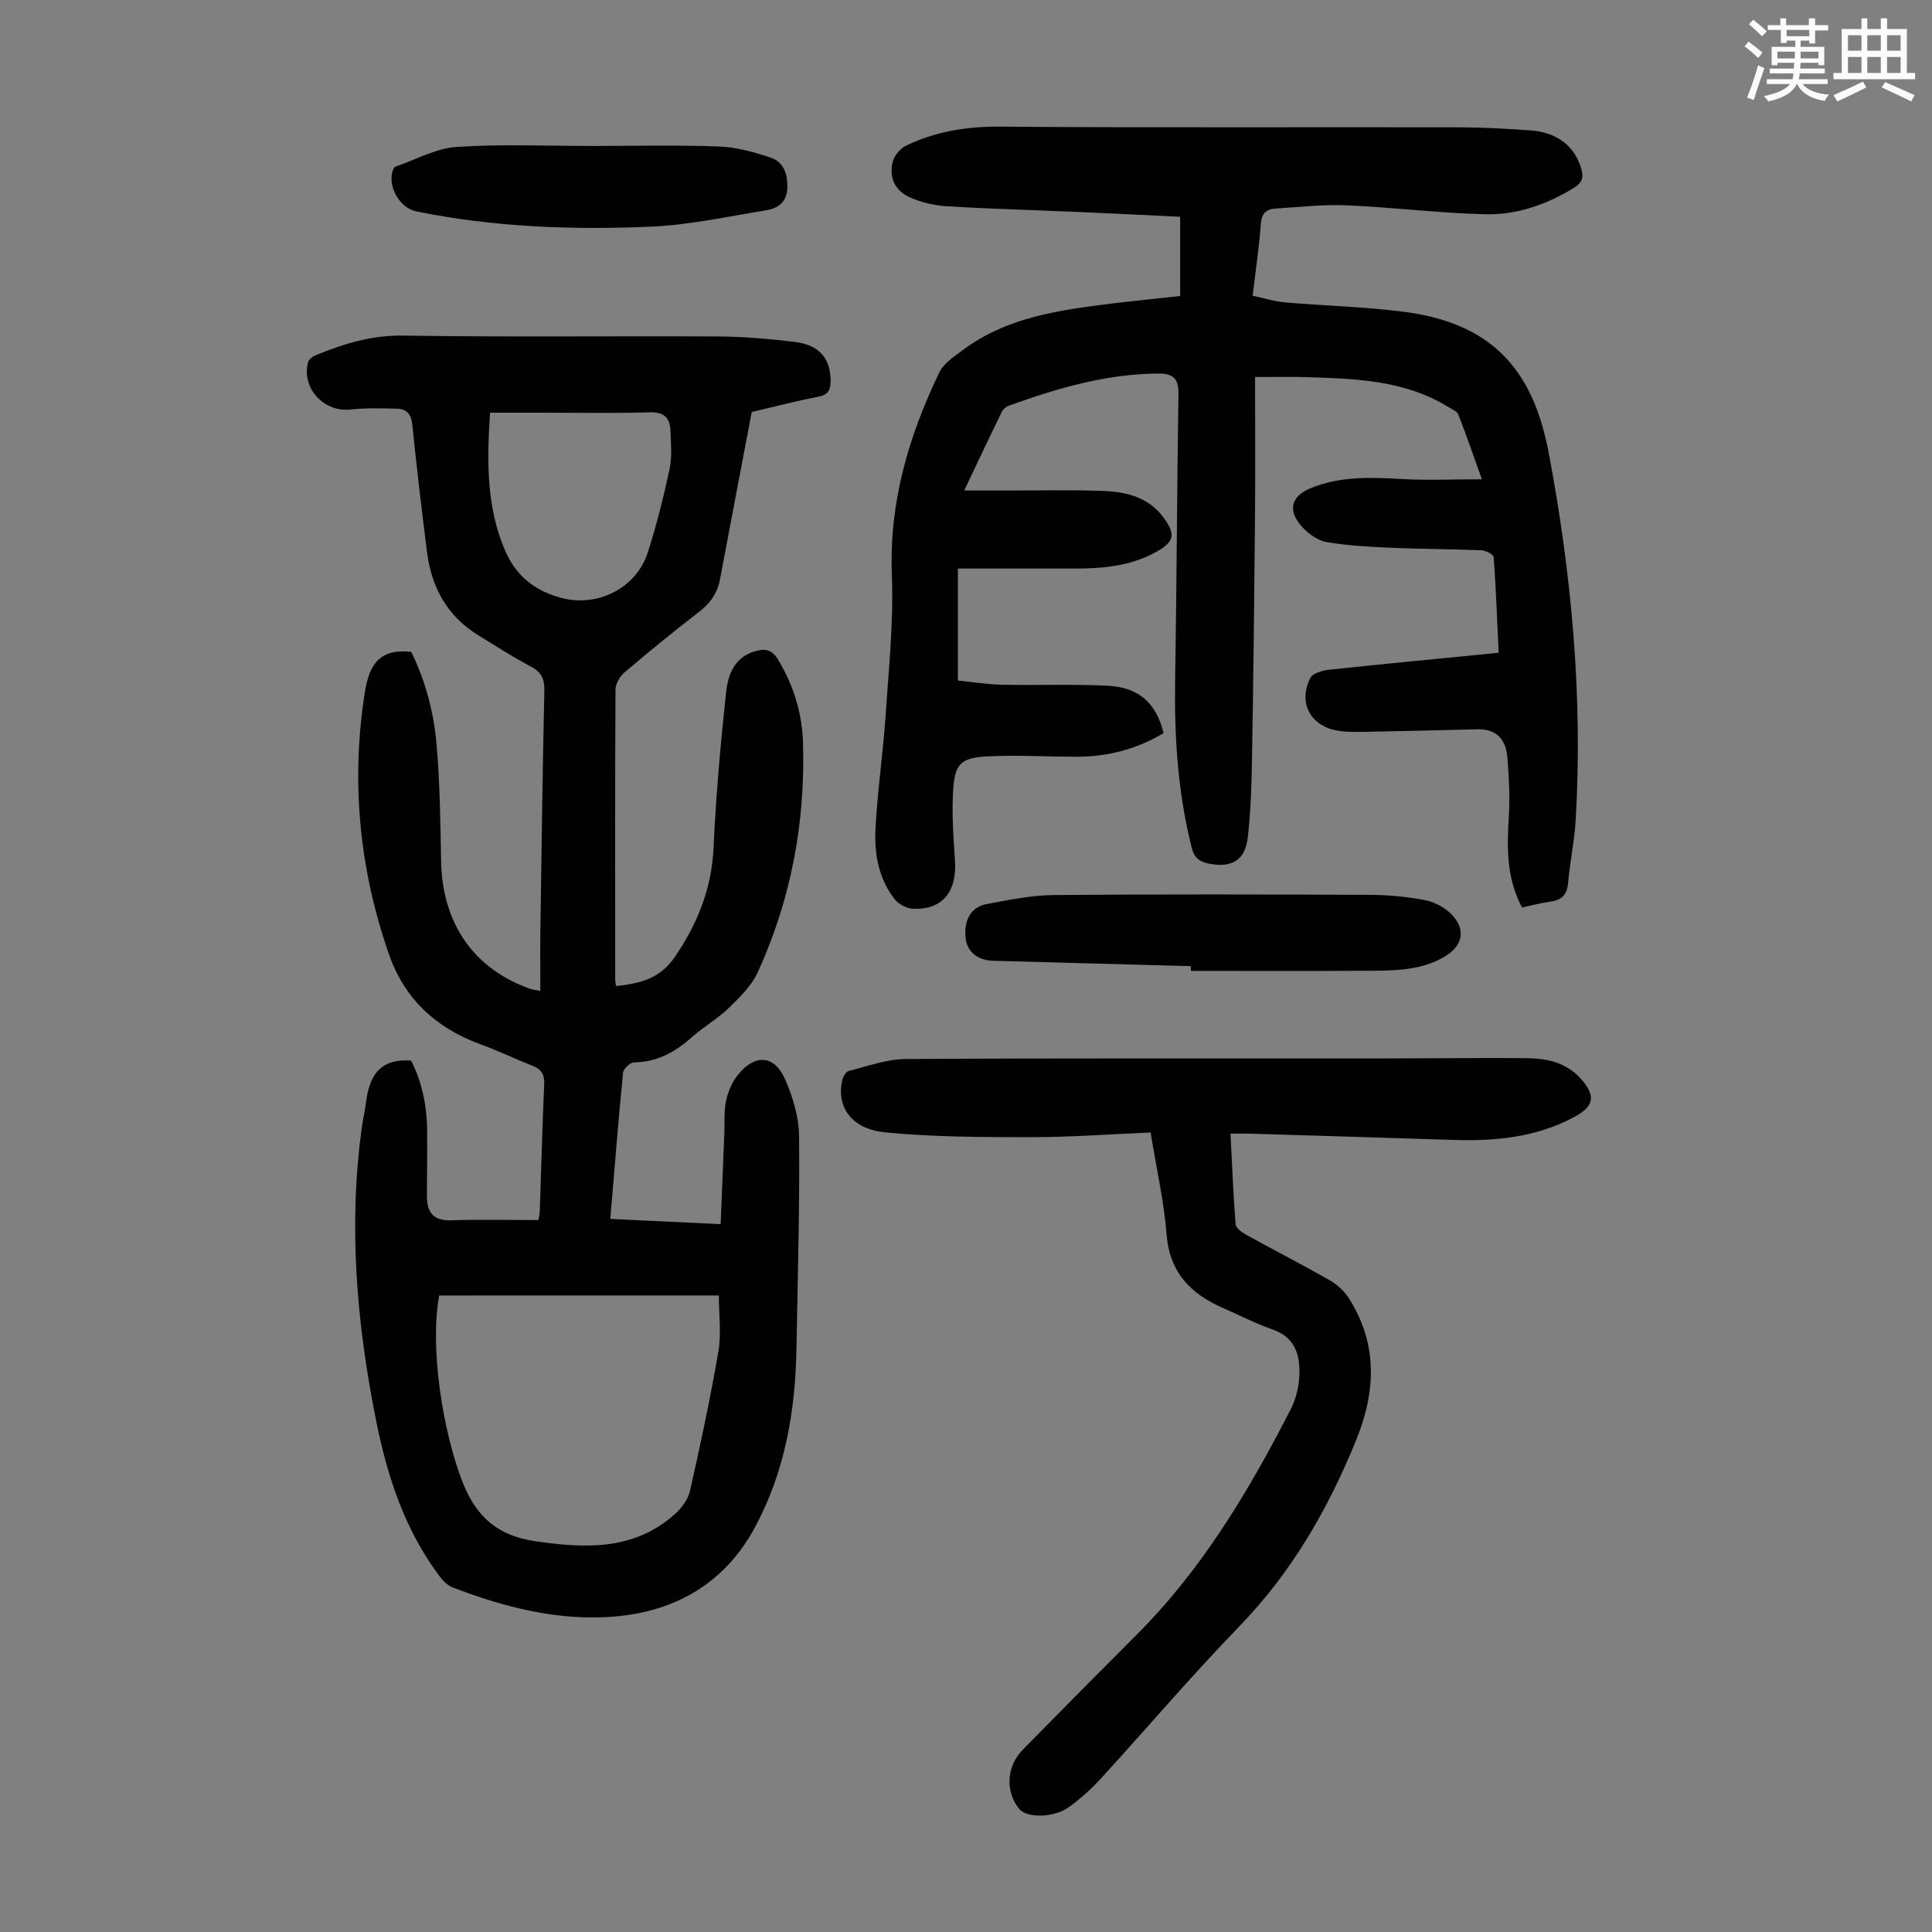
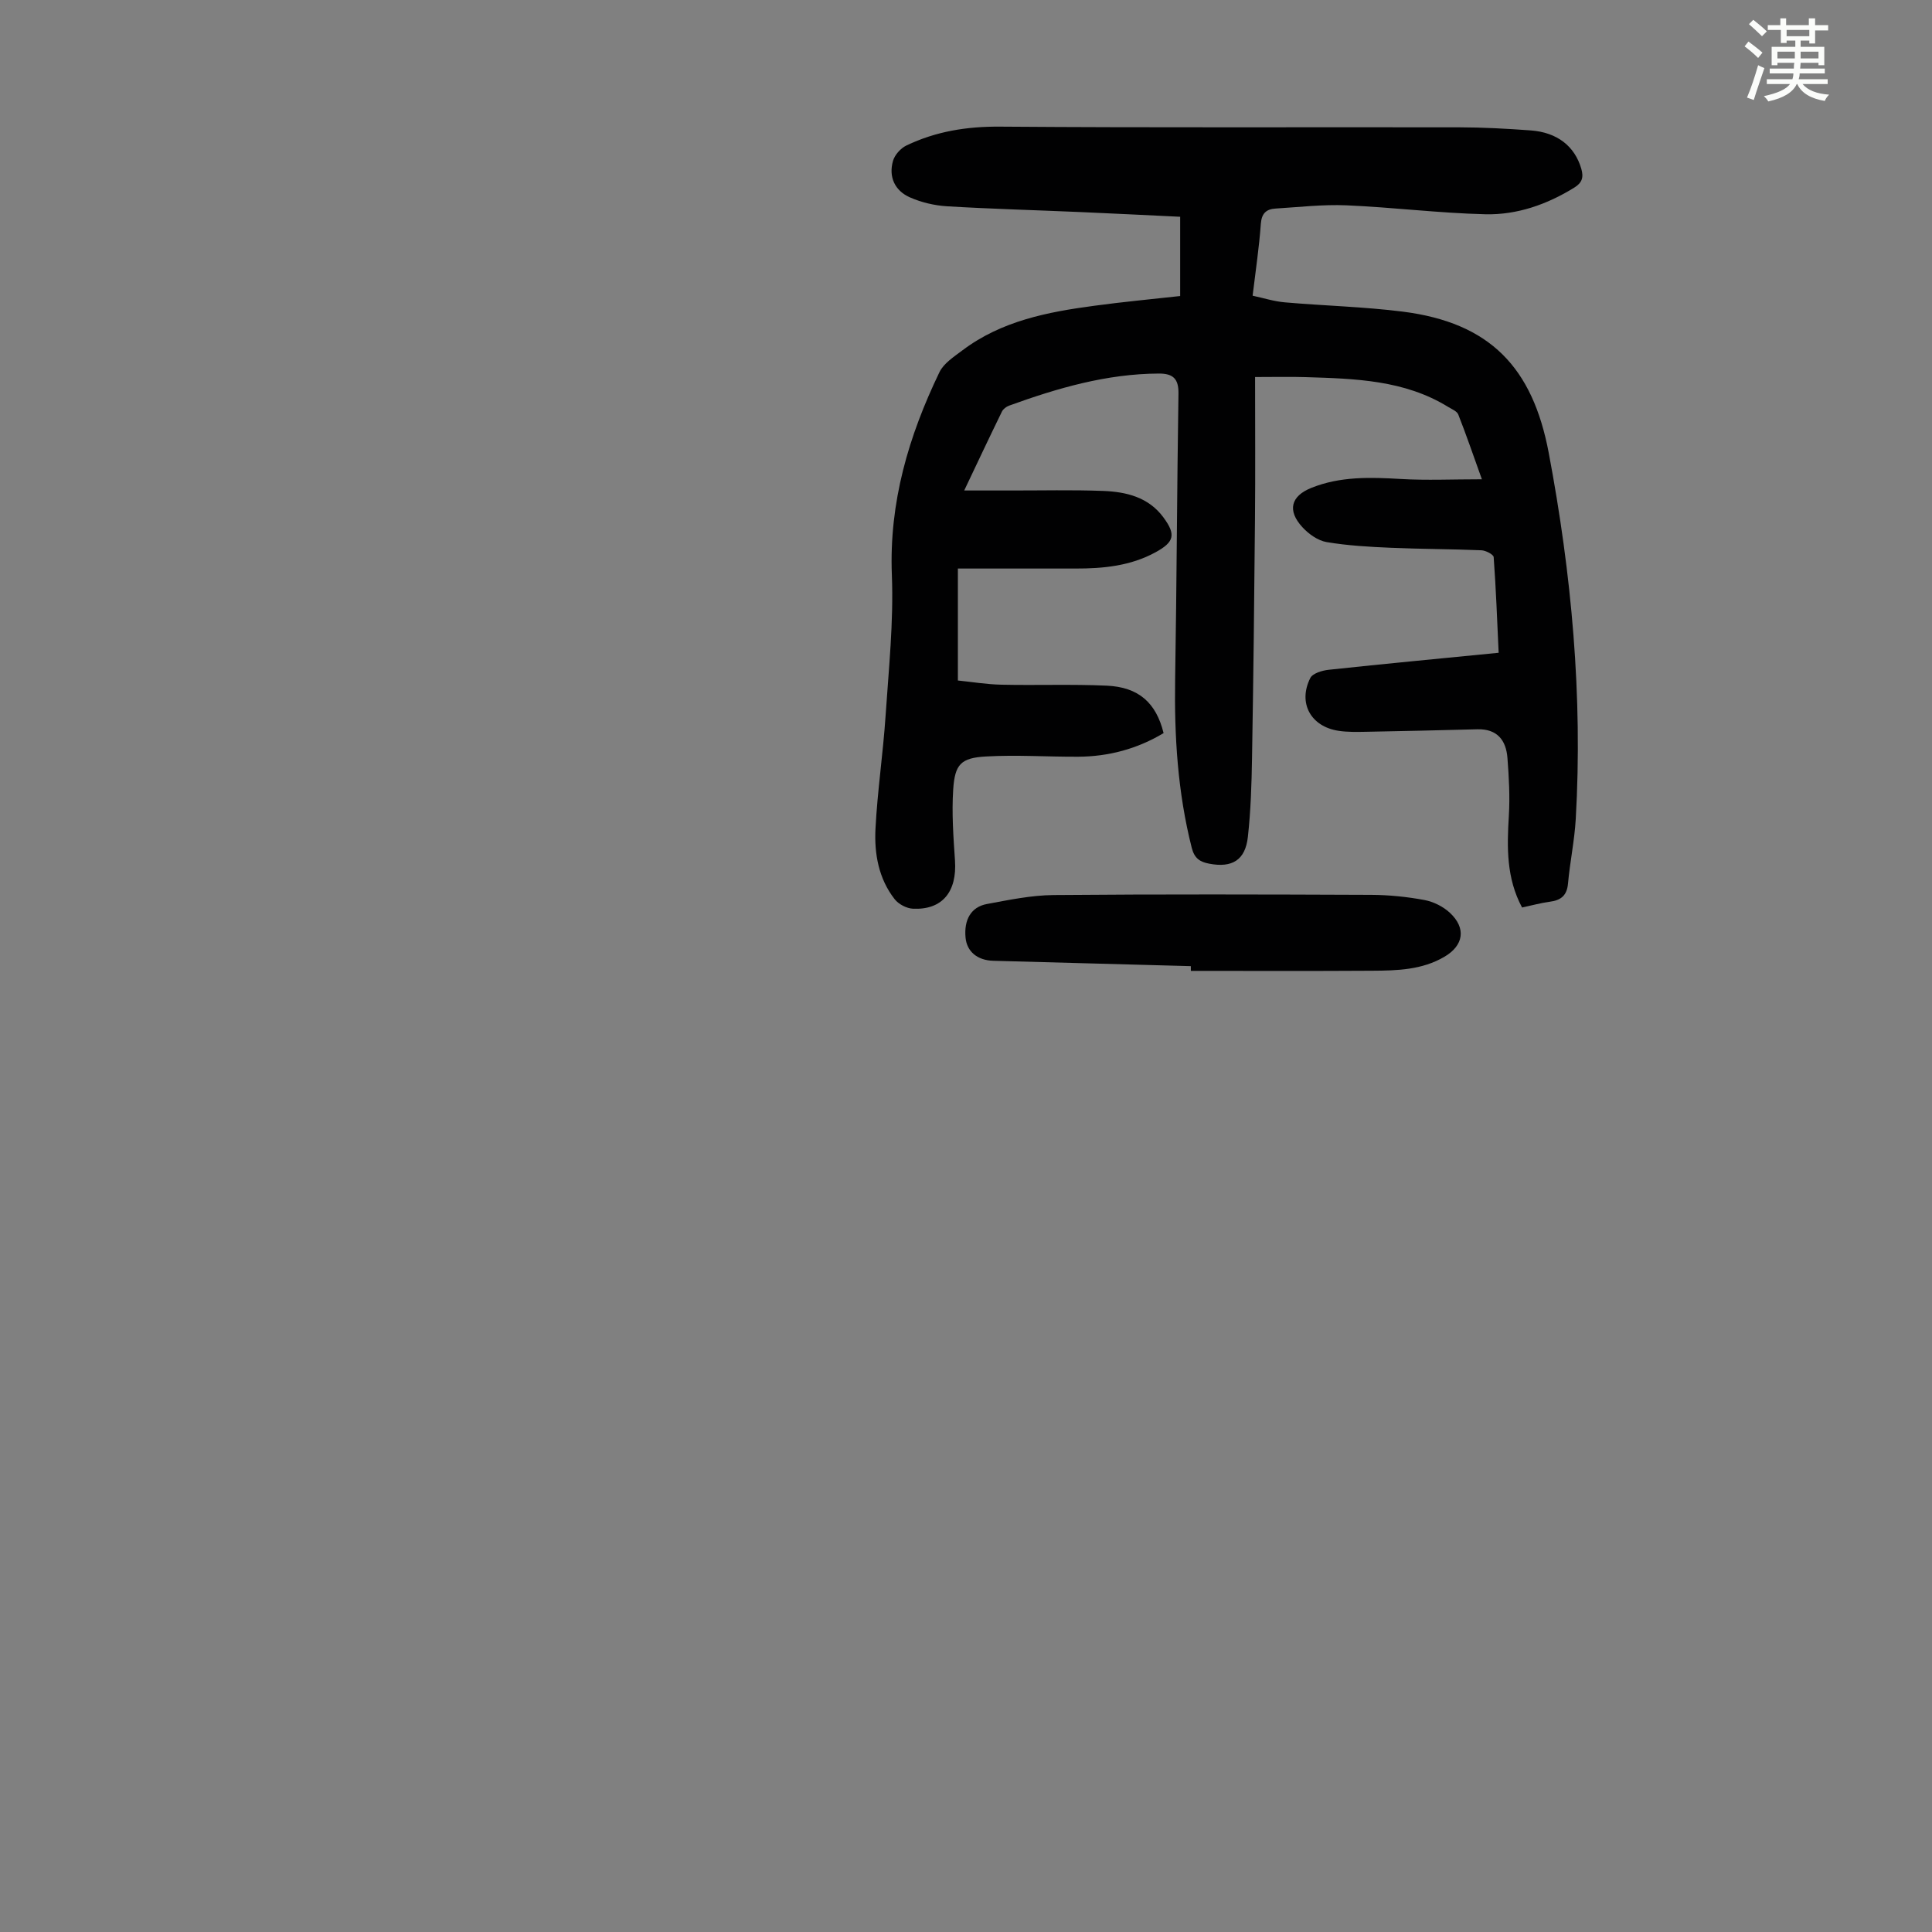
<svg xmlns="http://www.w3.org/2000/svg" enable-background="new 0 0 400 400" viewBox="0 0 400 400">
  <rect x="0" y="0" width="400" height="400" fill="#808080" stroke="none" />
  <path d="m361.2 9.6.8-1c.9.7 1.9 1.4 2.9 2.3l-.9 1.1c-1-1-2-1.8-2.8-2.4zm.5 10.6c.9-2.1 1.6-4.3 2.3-6.7.4.2.8.4 1.3.6-.7 2.1-1.5 4.3-2.2 6.6zm.4-15.2.9-.9c1 .8 2 1.6 2.8 2.4l-1 1c-.9-.9-1.8-1.7-2.7-2.5zm12.5-1.2h1.2v1.4h2.7v1.1h-2.7v2.7h-1.2v-.6h-1.8v1.3h4.9v3.8h-1.2v-.5h-3.7c0 .4-.1.9-.1 1.2h5.1v1h-5.2c0 .5-.1.9-.2 1.2h6v1h-5.2c1.1 1.3 2.9 2 5.5 2.2-.4.4-.7.8-.9 1.3-2.9-.5-4.8-1.6-5.7-3.5h-.1c-.8 1.7-2.7 2.9-5.9 3.6-.2-.4-.6-.8-.9-1.1 2.8-.6 4.6-1.4 5.4-2.5h-4.8v-1h5.3c.1-.3.2-.7.2-1.2h-4.9v-1h5c0-.4 0-.8.1-1.2h-3.5v.5h-1.2v-3.8h4.9v-1.3h-1.8v.5h-1.2v-2.7h-2.7v-1h2.6v-1.4h1.2v1.4h4.7v-1.4zm-6.6 8.3h3.6c0-.4 0-.9 0-1.4h-3.6zm1.9-4.6h4.7v-1.3h-4.7zm6.6 3.2h-3.7v1.4h3.7z" fill="#fbfcfa" />
-   <path d="m385.3 3.8h1.3v2.2h2.8v-2.2h1.3v2.2h4.1v9.1h1.7v1.3h-16.9v-1.3h1.7v-9.1h4.1v-2.2zm.4 13.1.7 1.2c-1.8.9-3.8 1.9-6 2.9-.2-.4-.5-.8-.8-1.3 2.3-1 4.3-1.9 6.1-2.8zm-3.1-6.4h2.8v-3.2h-2.8zm0 4.6h2.8v-3.3h-2.8zm4-4.6h2.8v-3.2h-2.8zm0 4.6h2.8v-3.3h-2.8zm3.7 1.9c2.1.9 4.1 1.8 6.1 2.7l-.7 1.3c-2.2-1.1-4.2-2-6.1-2.9zm3.2-9.7h-2.8v3.2h2.8zm-2.8 7.8h2.8v-3.3h-2.8z" fill="#fbfcfa" />
  <g fill="#010102">
-     <path d="m126.36 252.36c7.64.37 14.86.71 22.84 1.09.26-6.49.52-12.71.77-18.92.09-2.23-.11-4.53.36-6.68.42-1.89 1.27-3.88 2.49-5.37 3.49-4.3 7.48-4.06 9.68.89 1.63 3.68 2.9 7.86 2.94 11.83.14 14.65-.28 29.32-.54 43.97-.22 12.9-2.36 25.39-8.52 36.91-6.23 11.64-16.44 17.55-29.2 18.61-11.54.96-22.66-1.9-33.42-6.01-1.05-.4-2.02-1.36-2.72-2.29-7.17-9.51-10.81-20.56-13.12-32.02-4.09-20.3-5.87-40.75-2.94-61.41.2-1.44.56-2.85.74-4.29.64-5.35 2.41-9.59 9.4-9.08 2.15 4.21 3.26 9.15 3.31 14.33.05 4.58-.04 9.17-.04 13.75 0 3.32 1.32 5.1 5.02 4.98 5.91-.2 11.82-.05 18.06-.05.04-.23.26-1.08.29-1.93.3-8.73.52-17.46.91-26.18.09-2-.55-3.08-2.36-3.8-3.63-1.44-7.16-3.15-10.83-4.48-9.18-3.34-15.75-9.41-18.95-18.63-6.09-17.52-7.89-35.49-5.05-53.9.84-5.45 2.59-9.54 9.67-8.7 2.83 5.72 4.67 12.38 5.25 19.26.68 8.01.78 16.08.93 24.13.25 12.85 6.78 22.27 18.51 26.38.4.14.84.17 2.03.41 0-4.33-.05-8.42.01-12.52.24-16.57.46-33.14.82-49.7.05-2.45-.66-3.83-2.86-4.98-3.66-1.91-7.13-4.19-10.67-6.34-6.49-3.95-9.83-9.91-10.76-17.3-1.1-8.77-2.16-17.55-3.04-26.35-.22-2.24-1.19-3.31-3.22-3.36-3.21-.07-6.46-.17-9.64.18-5.5.6-10.22-4.55-8.7-9.88.17-.58.99-1.13 1.63-1.39 5.79-2.39 11.58-4.14 18.1-4.04 21.72.34 43.44.06 65.16.18 5.24.03 10.5.5 15.71 1.11 5.2.6 7.57 3.43 7.56 8.14-.01 1.8-.47 2.82-2.49 3.21-4.81.94-9.56 2.18-13.84 3.18-2.24 11.81-4.43 23.22-6.57 34.64-.54 2.91-2.06 5.01-4.42 6.81-5.23 4.02-10.35 8.21-15.38 12.49-.95.81-1.83 2.34-1.84 3.54-.11 20.04-.07 40.09-.06 60.13 0 .33.09.66.18 1.24 4.83-.52 9.03-1.43 12.15-6 4.74-6.94 7.65-14.2 8.04-22.7.49-10.72 1.44-21.43 2.59-32.09.39-3.6 1.66-7.27 5.98-8.52 2.09-.61 3.5-.36 4.75 1.69 3.23 5.3 5 11.08 5.19 17.16.52 16.56-2.47 32.54-9.38 47.63-1.28 2.8-3.73 5.19-6 7.39-2.32 2.24-5.21 3.88-7.63 6.03-3.45 3.07-7.18 5.16-11.96 5.21-.8.01-2.2 1.3-2.28 2.1-.98 9.91-1.76 19.83-2.64 30.31zm-35.43 15.86c-1.99 10.71.71 28.15 4.88 38.73 2.84 7.22 7.36 11.03 15.01 12.14 10.37 1.51 20.36 1.96 28.85-5.55 1.41-1.25 2.78-3.07 3.18-4.85 2.17-9.58 4.22-19.2 5.88-28.87.64-3.72.1-7.65.1-11.61-19.5.01-38.61.01-57.9.01zm10.53-182.78c-.65 9.95-.8 19.48 3.14 28.61 2.25 5.22 6.19 8.29 11.59 9.73 7.54 2.02 15.58-2.01 17.95-9.46 1.79-5.63 3.25-11.39 4.48-17.18.55-2.57.29-5.34.19-8-.1-2.62-1.31-3.86-4.26-3.77-7.38.22-14.77.07-22.16.07-3.55 0-7.1 0-10.93 0z" />
    <path d="m244.34 61.29c0-5.56 0-10.78 0-16.41-7-.33-13.89-.69-20.77-.98-9.16-.4-18.34-.64-27.49-1.19-2.61-.16-5.33-.8-7.72-1.86-3.08-1.37-4.42-4.2-3.48-7.52.35-1.25 1.58-2.63 2.77-3.2 6.12-2.94 12.56-3.97 19.45-3.91 31.68.24 63.37.08 95.06.14 4.92.01 9.84.28 14.75.64 5.53.4 9.14 3.31 10.48 7.94.51 1.76.19 2.89-1.45 3.9-5.66 3.5-11.85 5.67-18.4 5.52-9.6-.23-19.16-1.44-28.76-1.85-4.89-.21-9.81.37-14.71.67-1.89.12-2.87.98-3.03 3.17-.34 4.79-1.06 9.56-1.7 14.87 2.24.48 4.45 1.19 6.7 1.38 8.12.71 16.31.9 24.39 1.92 18.04 2.29 26.88 11.52 30.22 29.25 4.72 25.01 7.06 50.31 5.59 75.83-.26 4.45-1.2 8.87-1.6 13.32-.22 2.48-1.45 3.47-3.75 3.77-1.87.25-3.71.76-5.76 1.2-3.26-6.06-3.14-12.45-2.74-18.96.24-3.98.02-8.02-.29-12.01-.28-3.65-2.11-6.03-6.2-5.93-7.7.2-15.41.38-23.12.52-1.89.03-3.82.08-5.68-.21-5.73-.88-8.41-5.76-5.82-10.92.49-.98 2.47-1.57 3.82-1.71 11.56-1.24 23.14-2.33 35.18-3.52-.31-6.7-.55-13.26-1.03-19.8-.04-.55-1.63-1.38-2.53-1.42-6.26-.26-12.52-.25-18.78-.52-4.44-.19-8.92-.44-13.29-1.18-1.81-.31-3.72-1.68-5.01-3.09-3.16-3.44-2.4-6.43 1.88-8.14 5.98-2.4 12.22-2.2 18.53-1.83 5.29.31 10.6.06 16.76.06-1.84-5.12-3.27-9.3-4.89-13.41-.27-.69-1.34-1.11-2.09-1.57-9.09-5.6-19.31-5.85-29.51-6.17-3.21-.1-6.43-.02-10.47-.02 0 10.04.07 19.75-.02 29.46-.14 16.46-.33 32.92-.61 49.37-.09 5.46-.26 10.95-.86 16.37-.53 4.83-3.26 6.47-8.04 5.55-1.86-.36-3.02-1.07-3.58-3.27-2.92-11.5-3.63-23.16-3.44-34.96.33-19.69.38-39.39.69-59.09.05-3.11-1.15-4.16-4.08-4.15-10.8.05-20.96 3.01-30.98 6.64-.58.21-1.23.7-1.49 1.23-2.59 5.3-5.1 10.63-7.81 16.34h9.6c6.38.01 12.77-.15 19.14.09 4.77.18 9.39 1.27 12.48 5.45 2.68 3.61 2.26 5.14-1.62 7.26-5.19 2.83-10.82 3.37-16.57 3.36-7.93-.01-15.87 0-24.34 0v23.18c2.71.27 5.87.8 9.04.87 7.26.16 14.54-.13 21.79.2 6.59.3 10.21 3.53 11.76 9.82-5.42 3.25-11.35 4.86-17.7 4.89-6.36.03-12.74-.41-19.07-.05-5.19.29-6.45 1.6-6.79 6.84-.32 4.88.04 9.82.37 14.72.43 6.46-2.63 10.24-8.7 9.96-1.31-.06-2.98-.93-3.79-1.97-3.33-4.26-4.24-9.43-3.97-14.6.4-7.81 1.57-15.57 2.09-23.38.65-9.7 1.68-19.45 1.3-29.14-.59-15.03 3.47-28.75 9.85-41.99.9-1.86 3.02-3.21 4.78-4.54 8.07-6.08 17.62-7.93 27.32-9.22 5.8-.79 11.59-1.33 17.74-2.01z" />
-     <path d="m238.22 234.47c-8.5.36-16.64.97-24.78.97-10.04 0-20.14-.03-30.12-.99-7.05-.68-10.19-5.27-8.94-10.83.16-.72.78-1.75 1.37-1.9 3.88-.97 7.8-2.43 11.72-2.46 32.01-.2 64.01-.1 96.02-.12 10.52 0 21.04-.12 31.56-.07 2.33.01 4.77.12 6.94.83 1.92.63 3.9 1.85 5.24 3.36 3.31 3.72 2.82 5.82-1.48 8.1-7.76 4.11-16.14 4.93-24.73 4.65-14.08-.45-28.17-.87-42.25-1.3-1.2-.04-2.4 0-4.01 0 .34 6.54.58 12.66 1.06 18.76.06.78 1.28 1.66 2.15 2.15 5.77 3.19 11.65 6.2 17.37 9.47 1.56.89 3.04 2.29 4 3.81 5.93 9.42 5.52 19.19 1.46 29.21-5.82 14.32-13.37 27.43-24.25 38.65-9.88 10.2-19.1 21.05-28.69 31.54-1.95 2.13-4.16 4.09-6.49 5.8-3.13 2.29-8.76 2.36-10.34.43-2.93-3.57-2.68-8.81.72-12.27 7.84-7.98 15.71-15.94 23.62-23.85 13.55-13.54 23.2-29.75 31.85-46.62 1.04-2.03 1.65-4.45 1.78-6.73.25-4.32-.7-8.13-5.58-9.83-3.47-1.2-6.76-2.92-10.14-4.39-6.69-2.92-11.11-7.31-11.74-15.2-.55-6.87-2.1-13.67-3.32-21.17z" />
    <path d="m246.55 200.03c-13.63-.37-27.27-.73-40.9-1.11-3.32-.09-5.47-1.93-5.74-4.77-.36-3.7 1.12-6.37 4.4-6.98 4.57-.85 9.22-1.82 13.84-1.86 21.92-.19 43.85-.13 65.78-.04 3.67.02 7.38.4 10.99 1.07 1.87.35 3.87 1.35 5.26 2.64 3.43 3.19 2.85 6.78-1.13 9.11-4.64 2.73-9.82 2.86-14.96 2.89-12.51.08-25.03.03-37.54.03-.01-.33 0-.65 0-.98z" />
-     <path d="m122.37 30.22c8.83 0 17.68-.22 26.5.11 3.59.13 7.23 1.16 10.67 2.3 2.72.9 3.56 3.41 3.47 6.26-.09 2.93-1.91 4.25-4.34 4.64-7.91 1.28-15.83 3.04-23.79 3.39-16.31.72-32.63.12-48.72-3.16-3.46-.71-6.01-5.28-4.8-8.56.1-.28.34-.64.6-.73 4.18-1.44 8.32-3.77 12.59-4.05 9.23-.62 18.54-.2 27.82-.2z" />
  </g>
</svg>